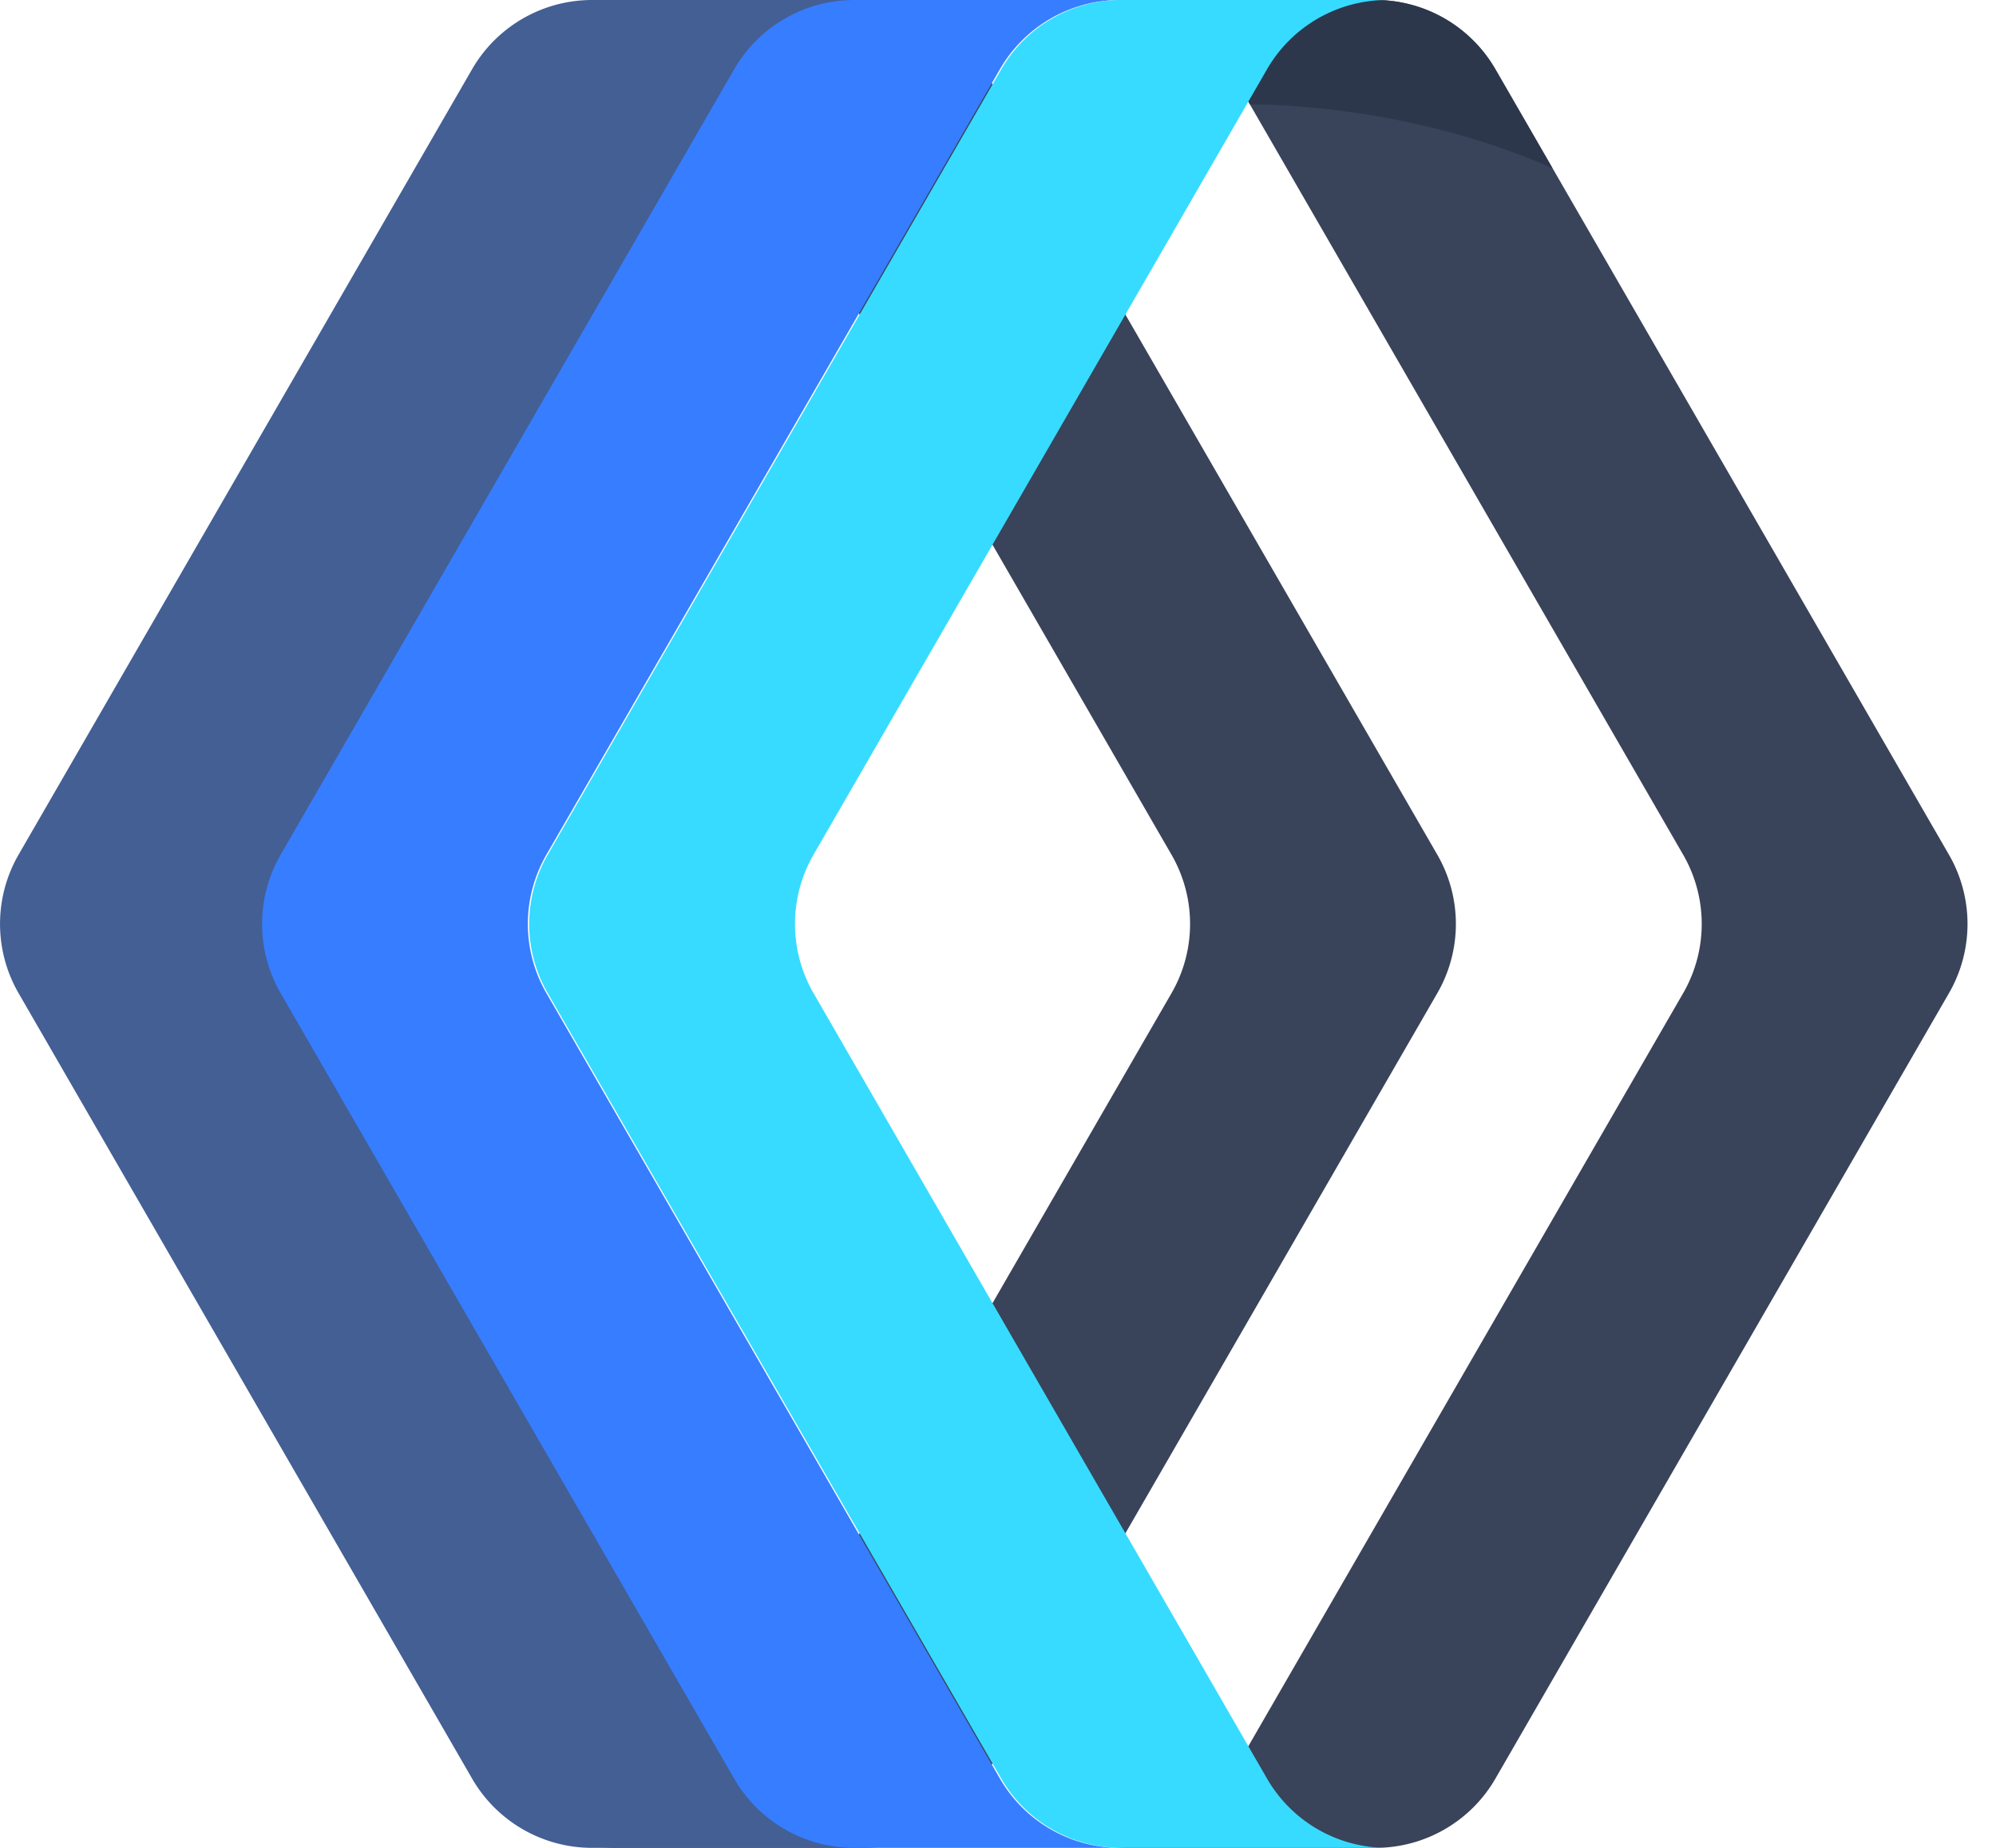
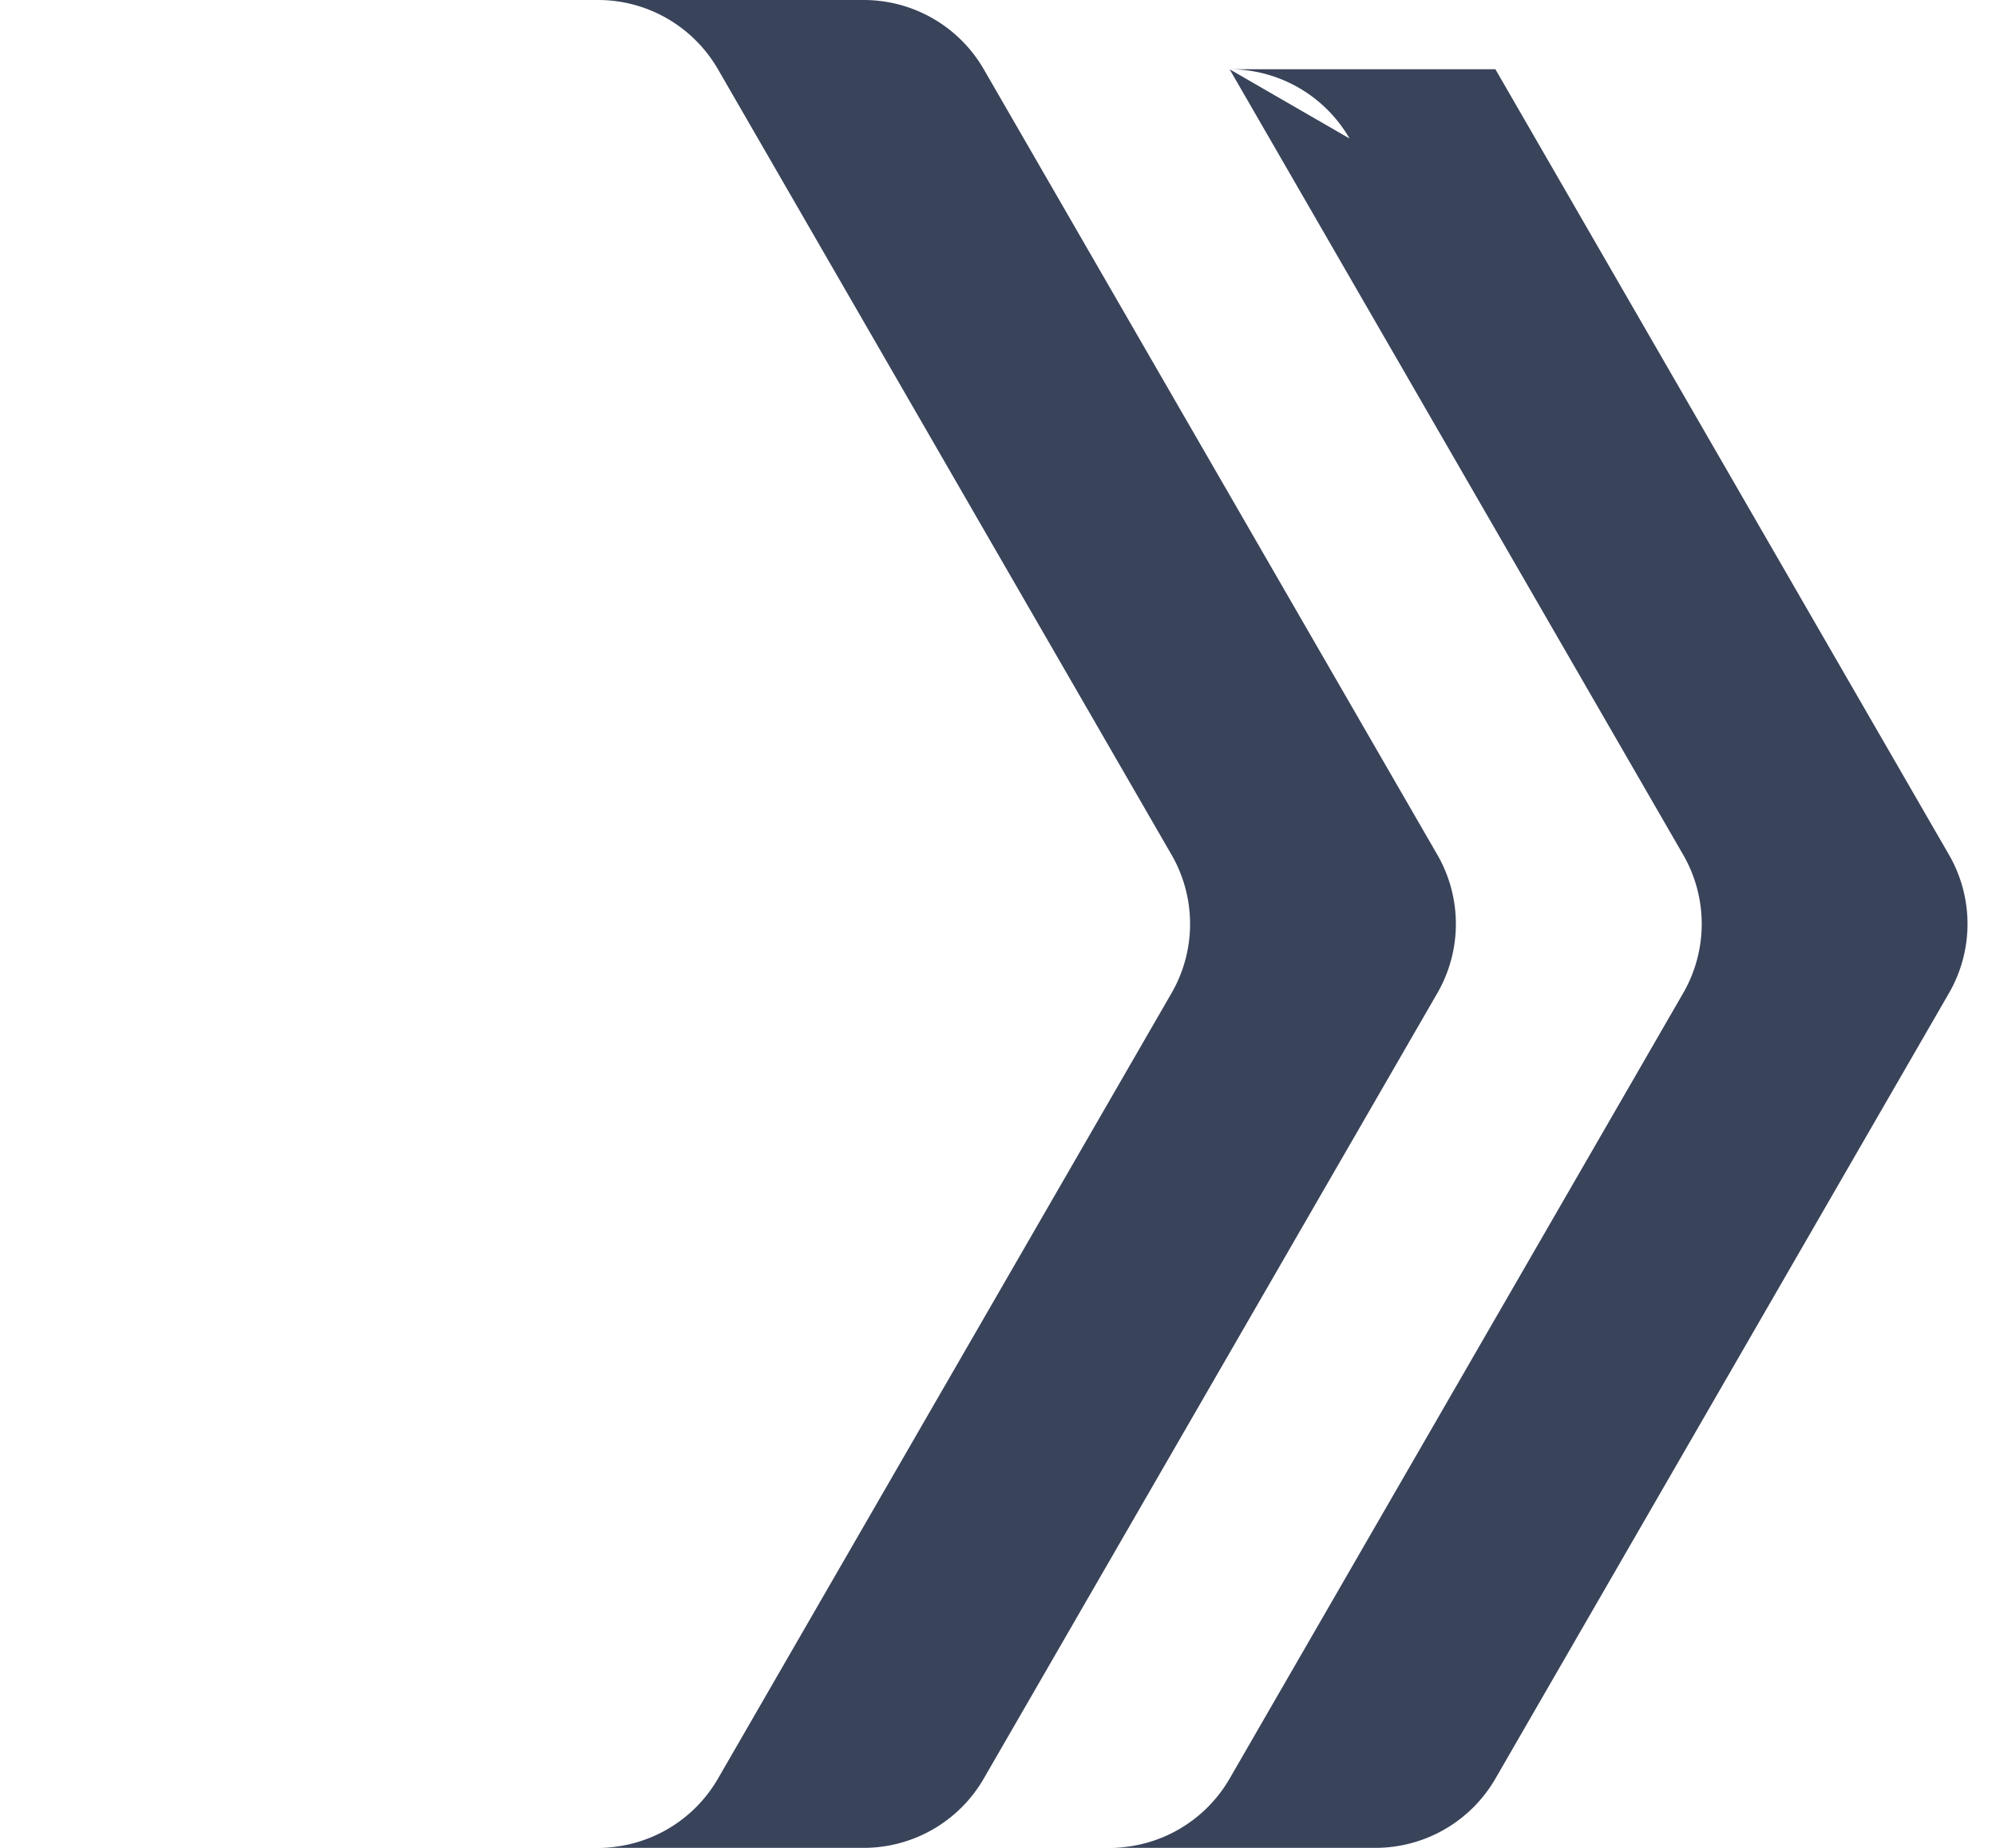
<svg xmlns="http://www.w3.org/2000/svg" width="54" height="50" fill="none" viewBox="0 0 54 50">
-   <path fill="#39435A" d="m33.266 1.874 12.27 21.253c.67 1.16.67 2.587 0 3.747l-12.27 21.253A3.75 3.75 0 0 1 30.022 50h7.19a3.75 3.75 0 0 0 3.245-1.873l12.27-21.253c.67-1.16.67-2.588 0-3.747L40.457 1.874A3.75 3.75 0 0 0 37.212 0h-7.19c1.338 0 2.575.715 3.244 1.874" />
-   <path fill="#2C374C" d="m33.266 1.874.547.947c.929.013 1.894.09 2.88.235 1.96.288 3.767.814 5.31 1.498l-1.547-2.68A3.75 3.75 0 0 0 37.213 0h-7.19c1.338 0 2.575.715 3.244 1.874" />
+   <path fill="#39435A" d="m33.266 1.874 12.27 21.253c.67 1.16.67 2.587 0 3.747l-12.27 21.253A3.75 3.75 0 0 1 30.022 50h7.19a3.75 3.75 0 0 0 3.245-1.873l12.27-21.253c.67-1.16.67-2.588 0-3.747L40.457 1.874h-7.19c1.338 0 2.575.715 3.244 1.874" />
  <path fill="#39435A" d="m19.424 1.874 12.27 21.253c.67 1.16.67 2.587 0 3.747l-12.27 21.253A3.75 3.75 0 0 1 16.179 50h7.191a3.75 3.75 0 0 0 3.244-1.873l12.271-21.253c.67-1.16.67-2.588 0-3.747L26.615 1.874A3.75 3.75 0 0 0 23.37 0h-7.19c1.338 0 2.574.715 3.244 1.874" />
-   <path fill="#435F94" d="M19.963 48.126 7.693 26.873a3.75 3.75 0 0 1 0-3.747l12.27-21.253A3.75 3.75 0 0 1 23.208 0h-7.191a3.75 3.75 0 0 0-3.245 1.873L.502 23.127a3.75 3.75 0 0 0 0 3.746l12.27 21.253A3.75 3.75 0 0 0 16.017 50h7.19a3.75 3.75 0 0 1-3.244-1.874" />
-   <path fill="#377DFF" d="M27.053 48.127 14.782 26.873a3.75 3.75 0 0 1 0-3.746l12.27-21.254A3.75 3.75 0 0 1 30.298 0h-7.19a3.75 3.75 0 0 0-3.245 1.874L7.592 23.127a3.75 3.75 0 0 0 0 3.747l12.27 21.253A3.75 3.75 0 0 0 23.106 50h7.191a3.75 3.75 0 0 1-3.244-1.873" />
-   <path fill="#37DBFF" d="m34.279 48.127-12.27-21.254a3.75 3.75 0 0 1 0-3.746l12.27-21.254A3.75 3.75 0 0 1 37.523 0h-7.19a3.75 3.75 0 0 0-3.245 1.874l-12.27 21.253a3.75 3.75 0 0 0 0 3.747l12.27 21.253A3.75 3.75 0 0 0 30.333 50h7.19a3.75 3.75 0 0 1-3.244-1.873" />
</svg>